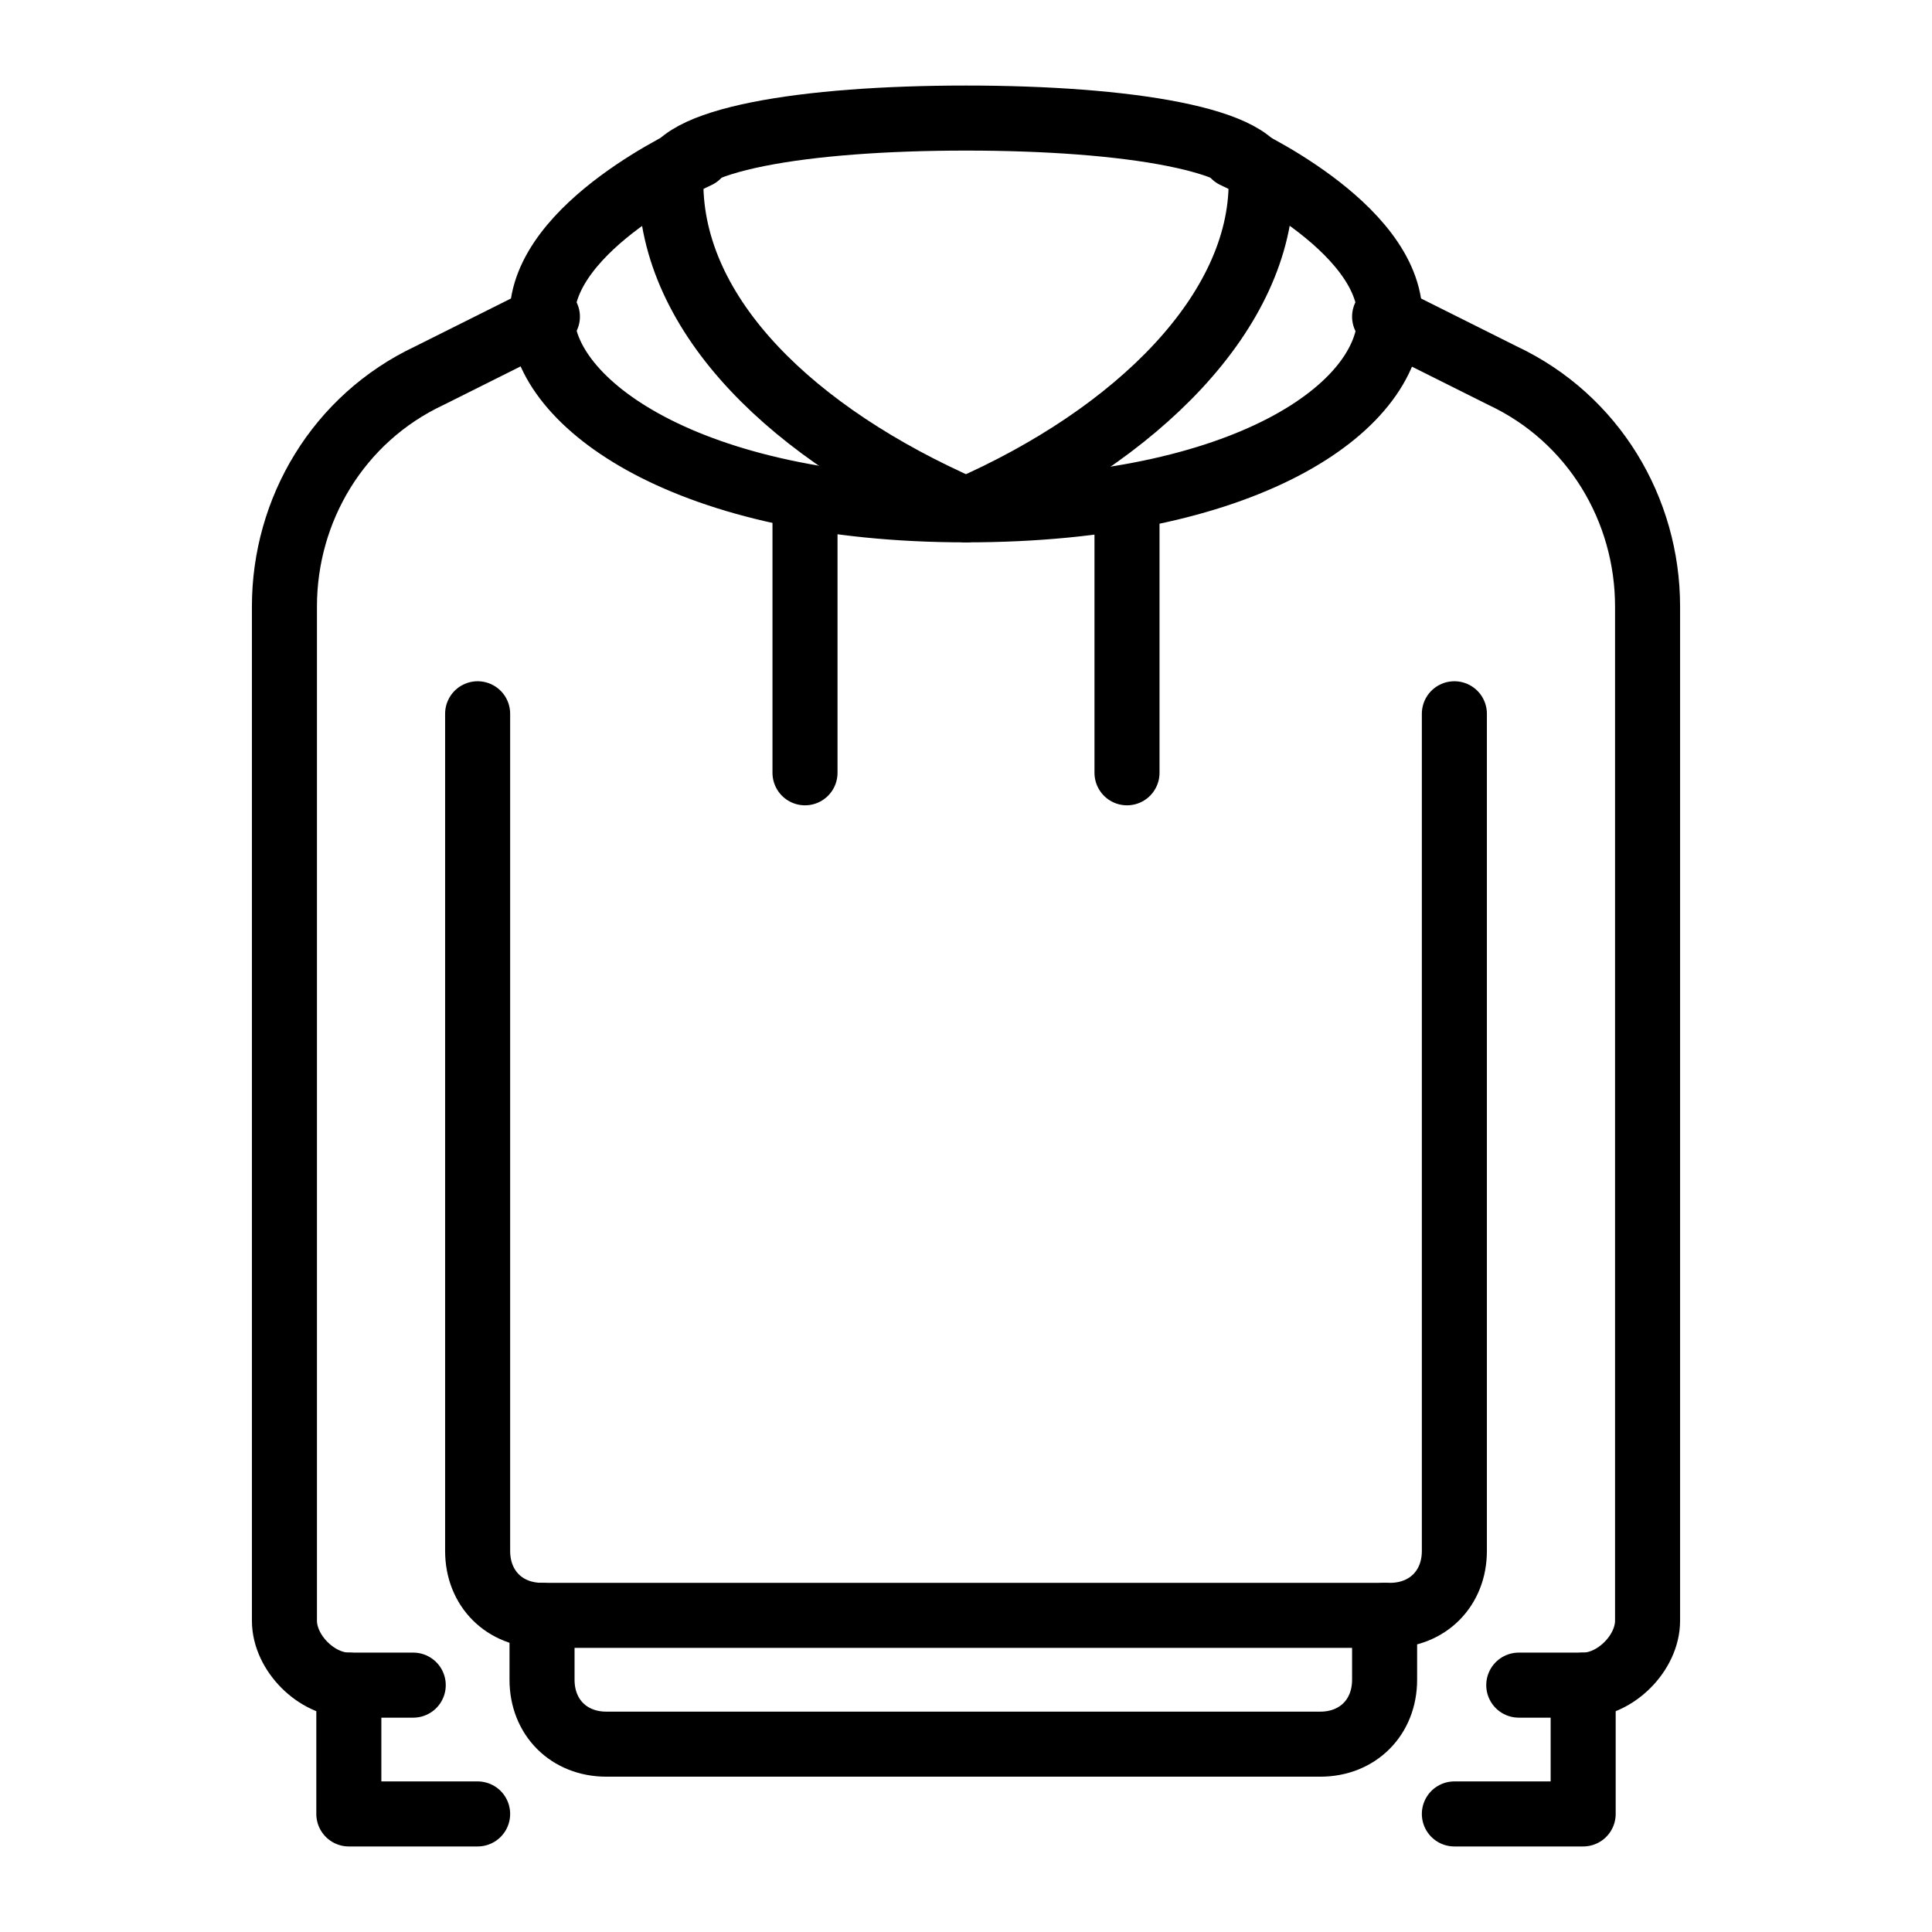
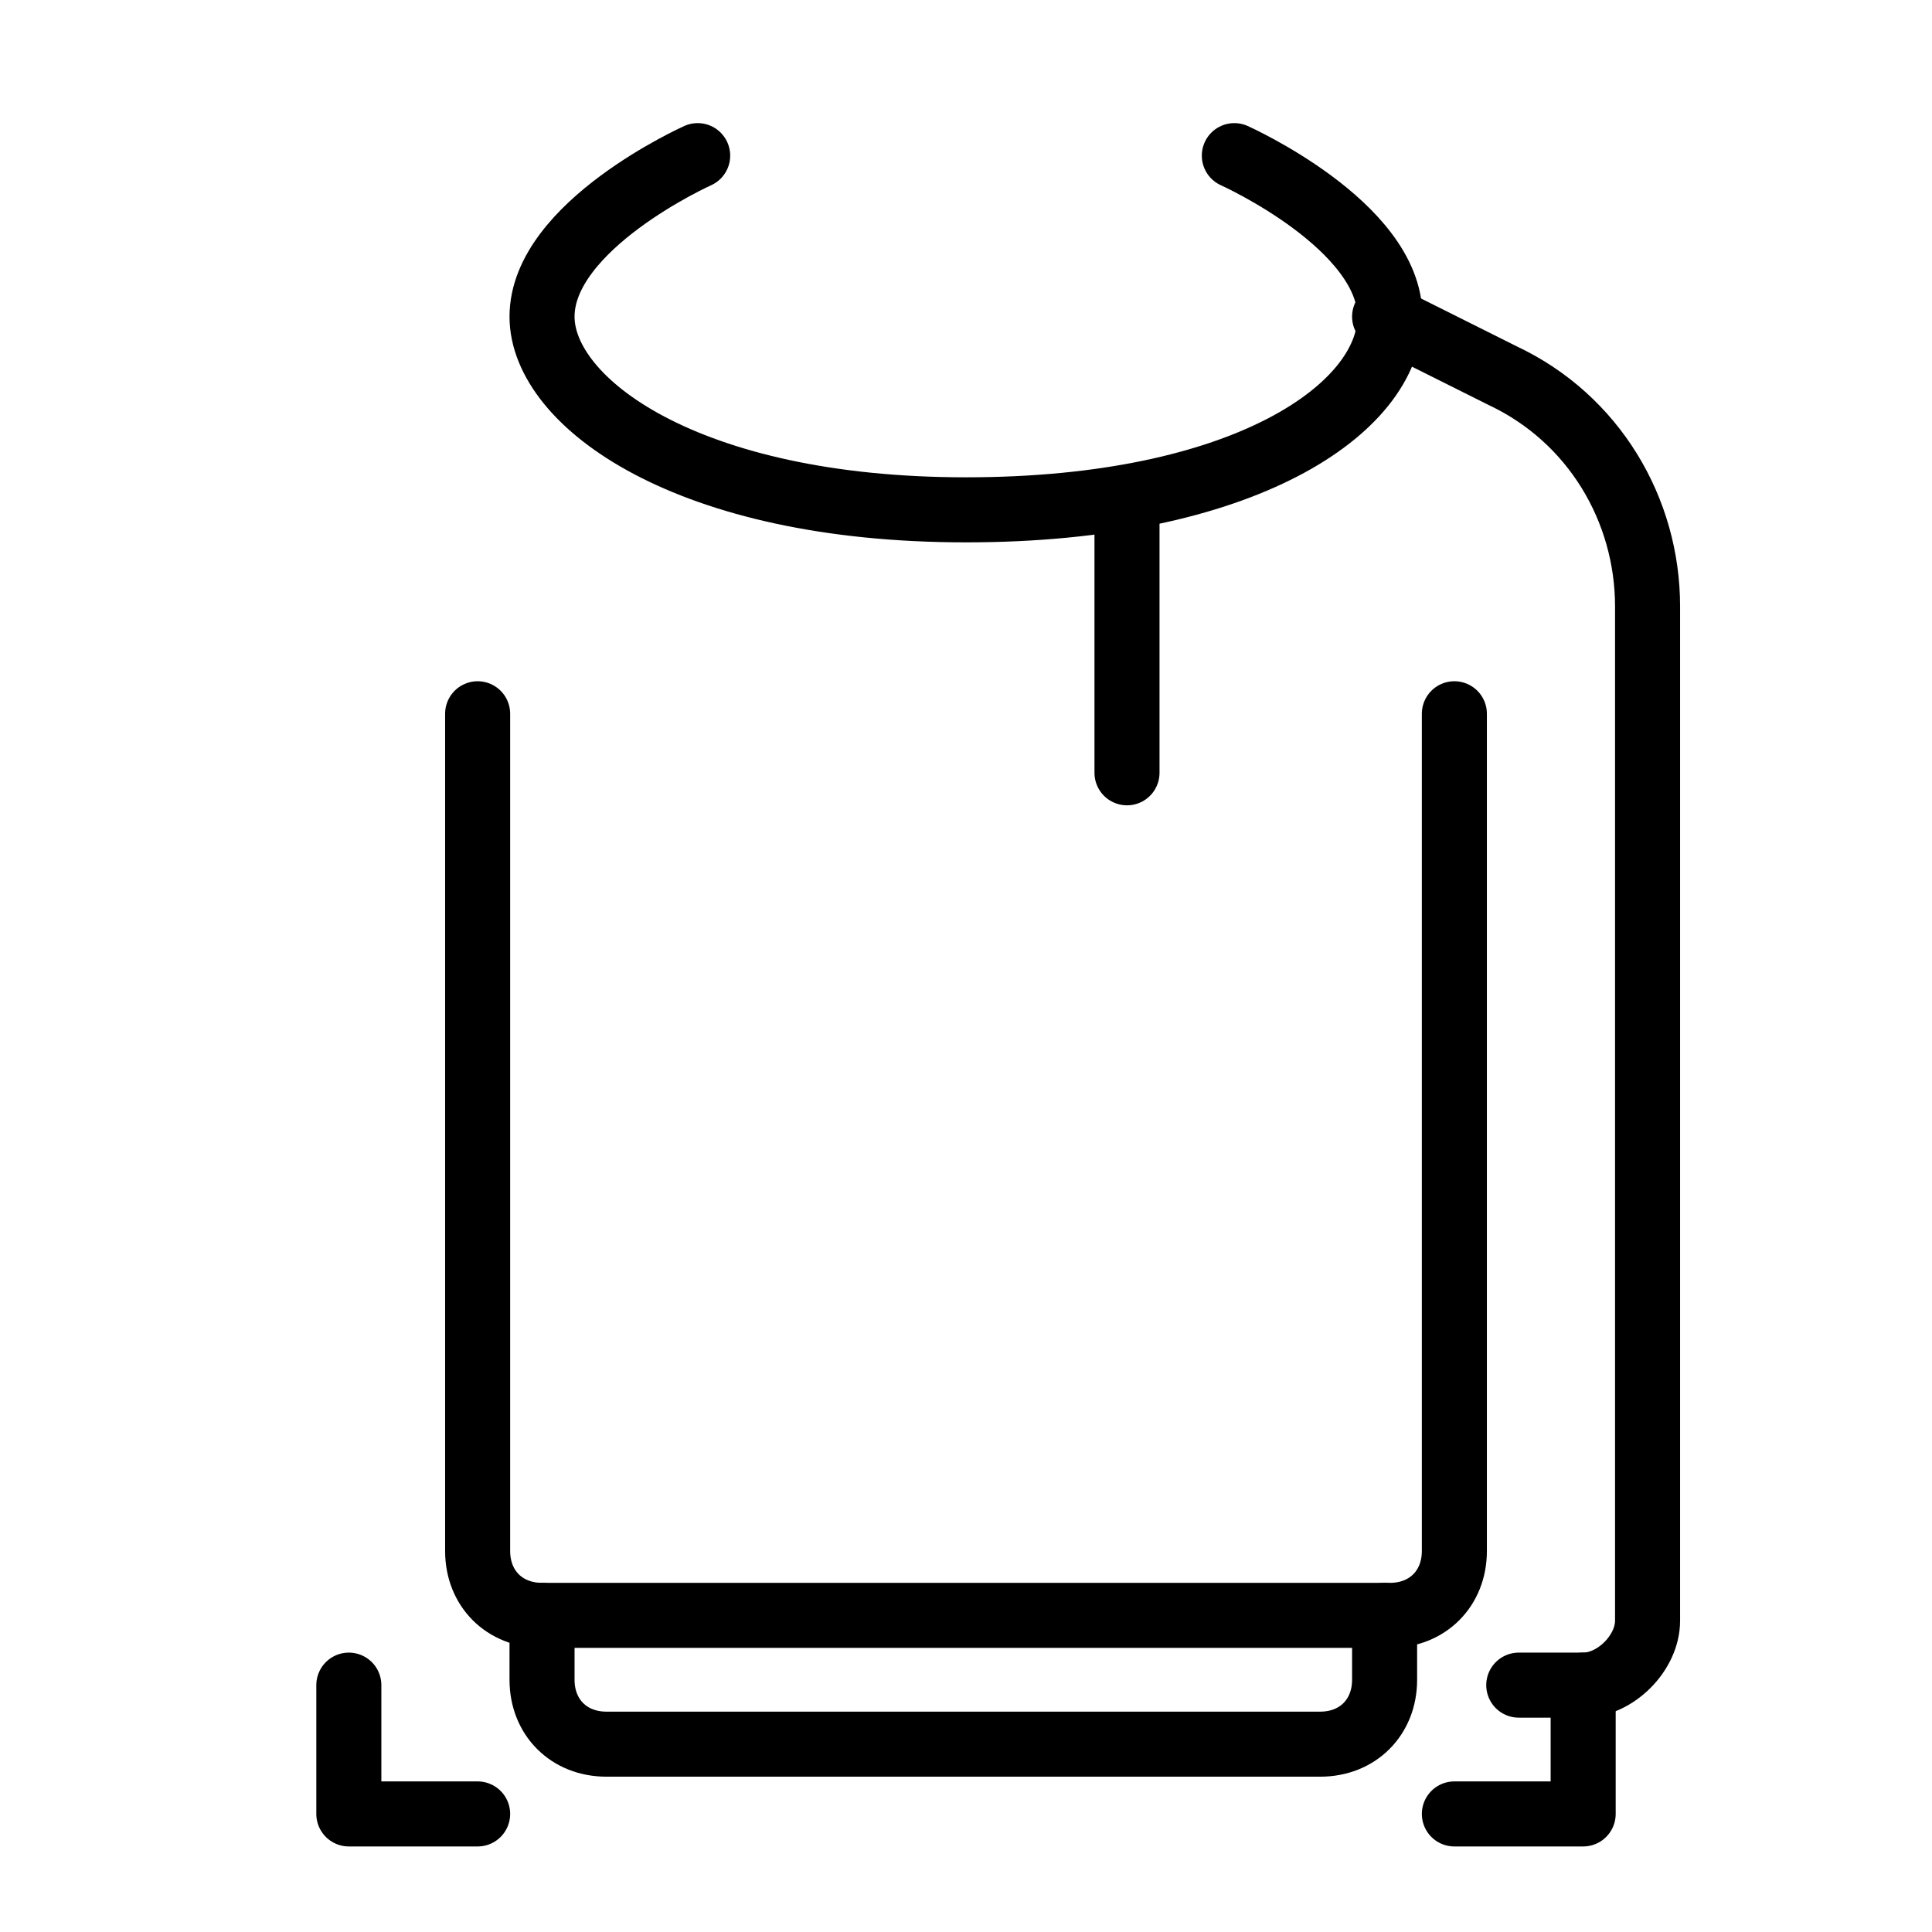
<svg xmlns="http://www.w3.org/2000/svg" version="1.1" id="Layer_1" x="0px" y="0px" viewBox="0 0 36 36" style="enable-background:new 0 0 36 36;" xml:space="preserve">
  <style type="text/css">
	.st0{fill:none;stroke:#000000;stroke-width:1.212;stroke-linecap:round;stroke-linejoin:round;stroke-miterlimit:10;}
</style>
  <g>
-     <path class="st0" d="M18,2.2c3,0,5.5,0.4,5.5,1.2c0,2.4-2.3,4.7-5.5,6.1c-3.2-1.4-5.5-3.6-5.5-6.1C12.5,2.6,15,2.2,18,2.2z" />
    <path class="st0" d="M23,2.9c0,0,2.9,1.3,2.9,3S23.2,9.5,18,9.5s-7.9-2-7.9-3.6c0-1.7,2.9-3,2.9-3" />
    <path class="st0" d="M28.3,31.4h1.2l0,0c0.6,0,1.2-0.6,1.2-1.2V11.3c0-1.8-1-3.5-2.7-4.3l-2.2-1.1" />
-     <path class="st0" d="M7.7,31.4H6.5l0,0c-0.6,0-1.2-0.6-1.2-1.2V11.3c0-1.8,1-3.5,2.7-4.3l2.2-1.1" />
    <polyline class="st0" points="29.5,31.4 29.5,33.8 27.1,33.8  " />
    <polyline class="st0" points="6.5,31.4 6.5,33.8 8.9,33.8  " />
    <path class="st0" d="M27.1,13.3v15.6c0,0.7-0.5,1.2-1.2,1.2H10.1c-0.7,0-1.2-0.5-1.2-1.2V13.3" />
    <path class="st0" d="M10.1,30.1v1.2c0,0.7,0.5,1.2,1.2,1.2h13.3c0.7,0,1.2-0.5,1.2-1.2v-1.2" />
    <line class="st0" x1="21" y1="14.4" x2="21" y2="9.3" />
-     <line class="st0" x1="15" y1="14.4" x2="15" y2="9.3" />
  </g>
</svg>